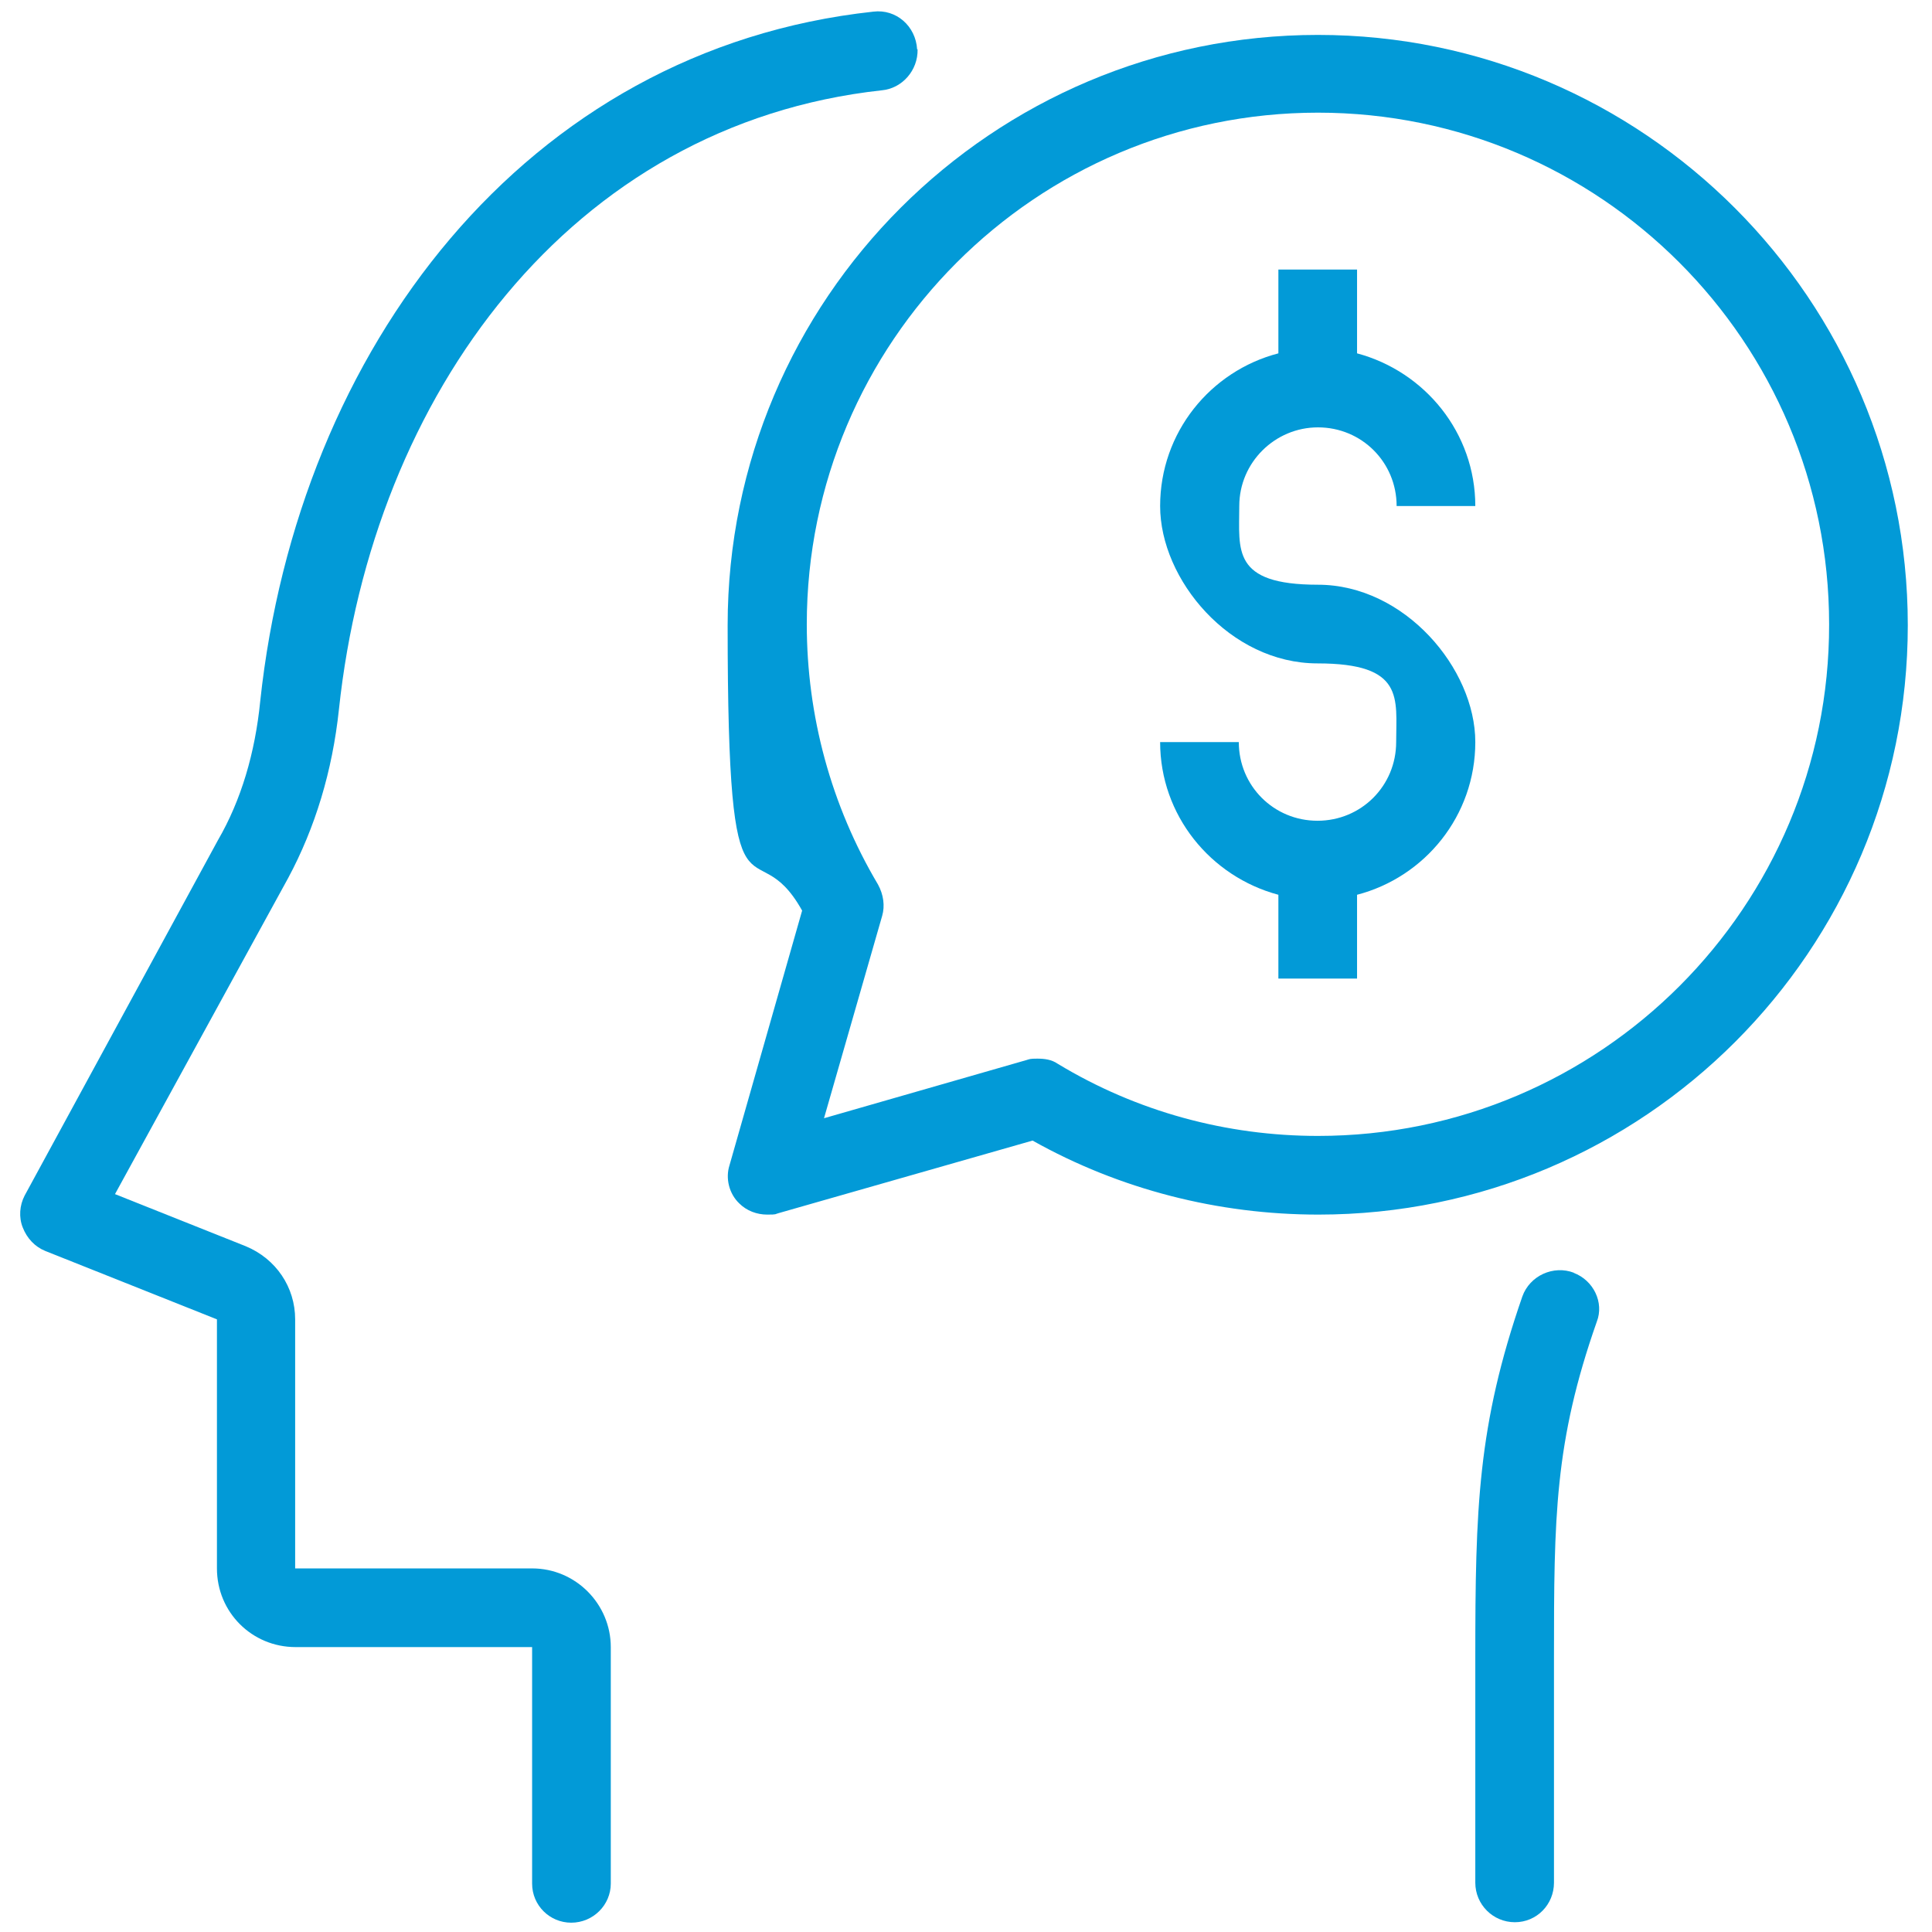
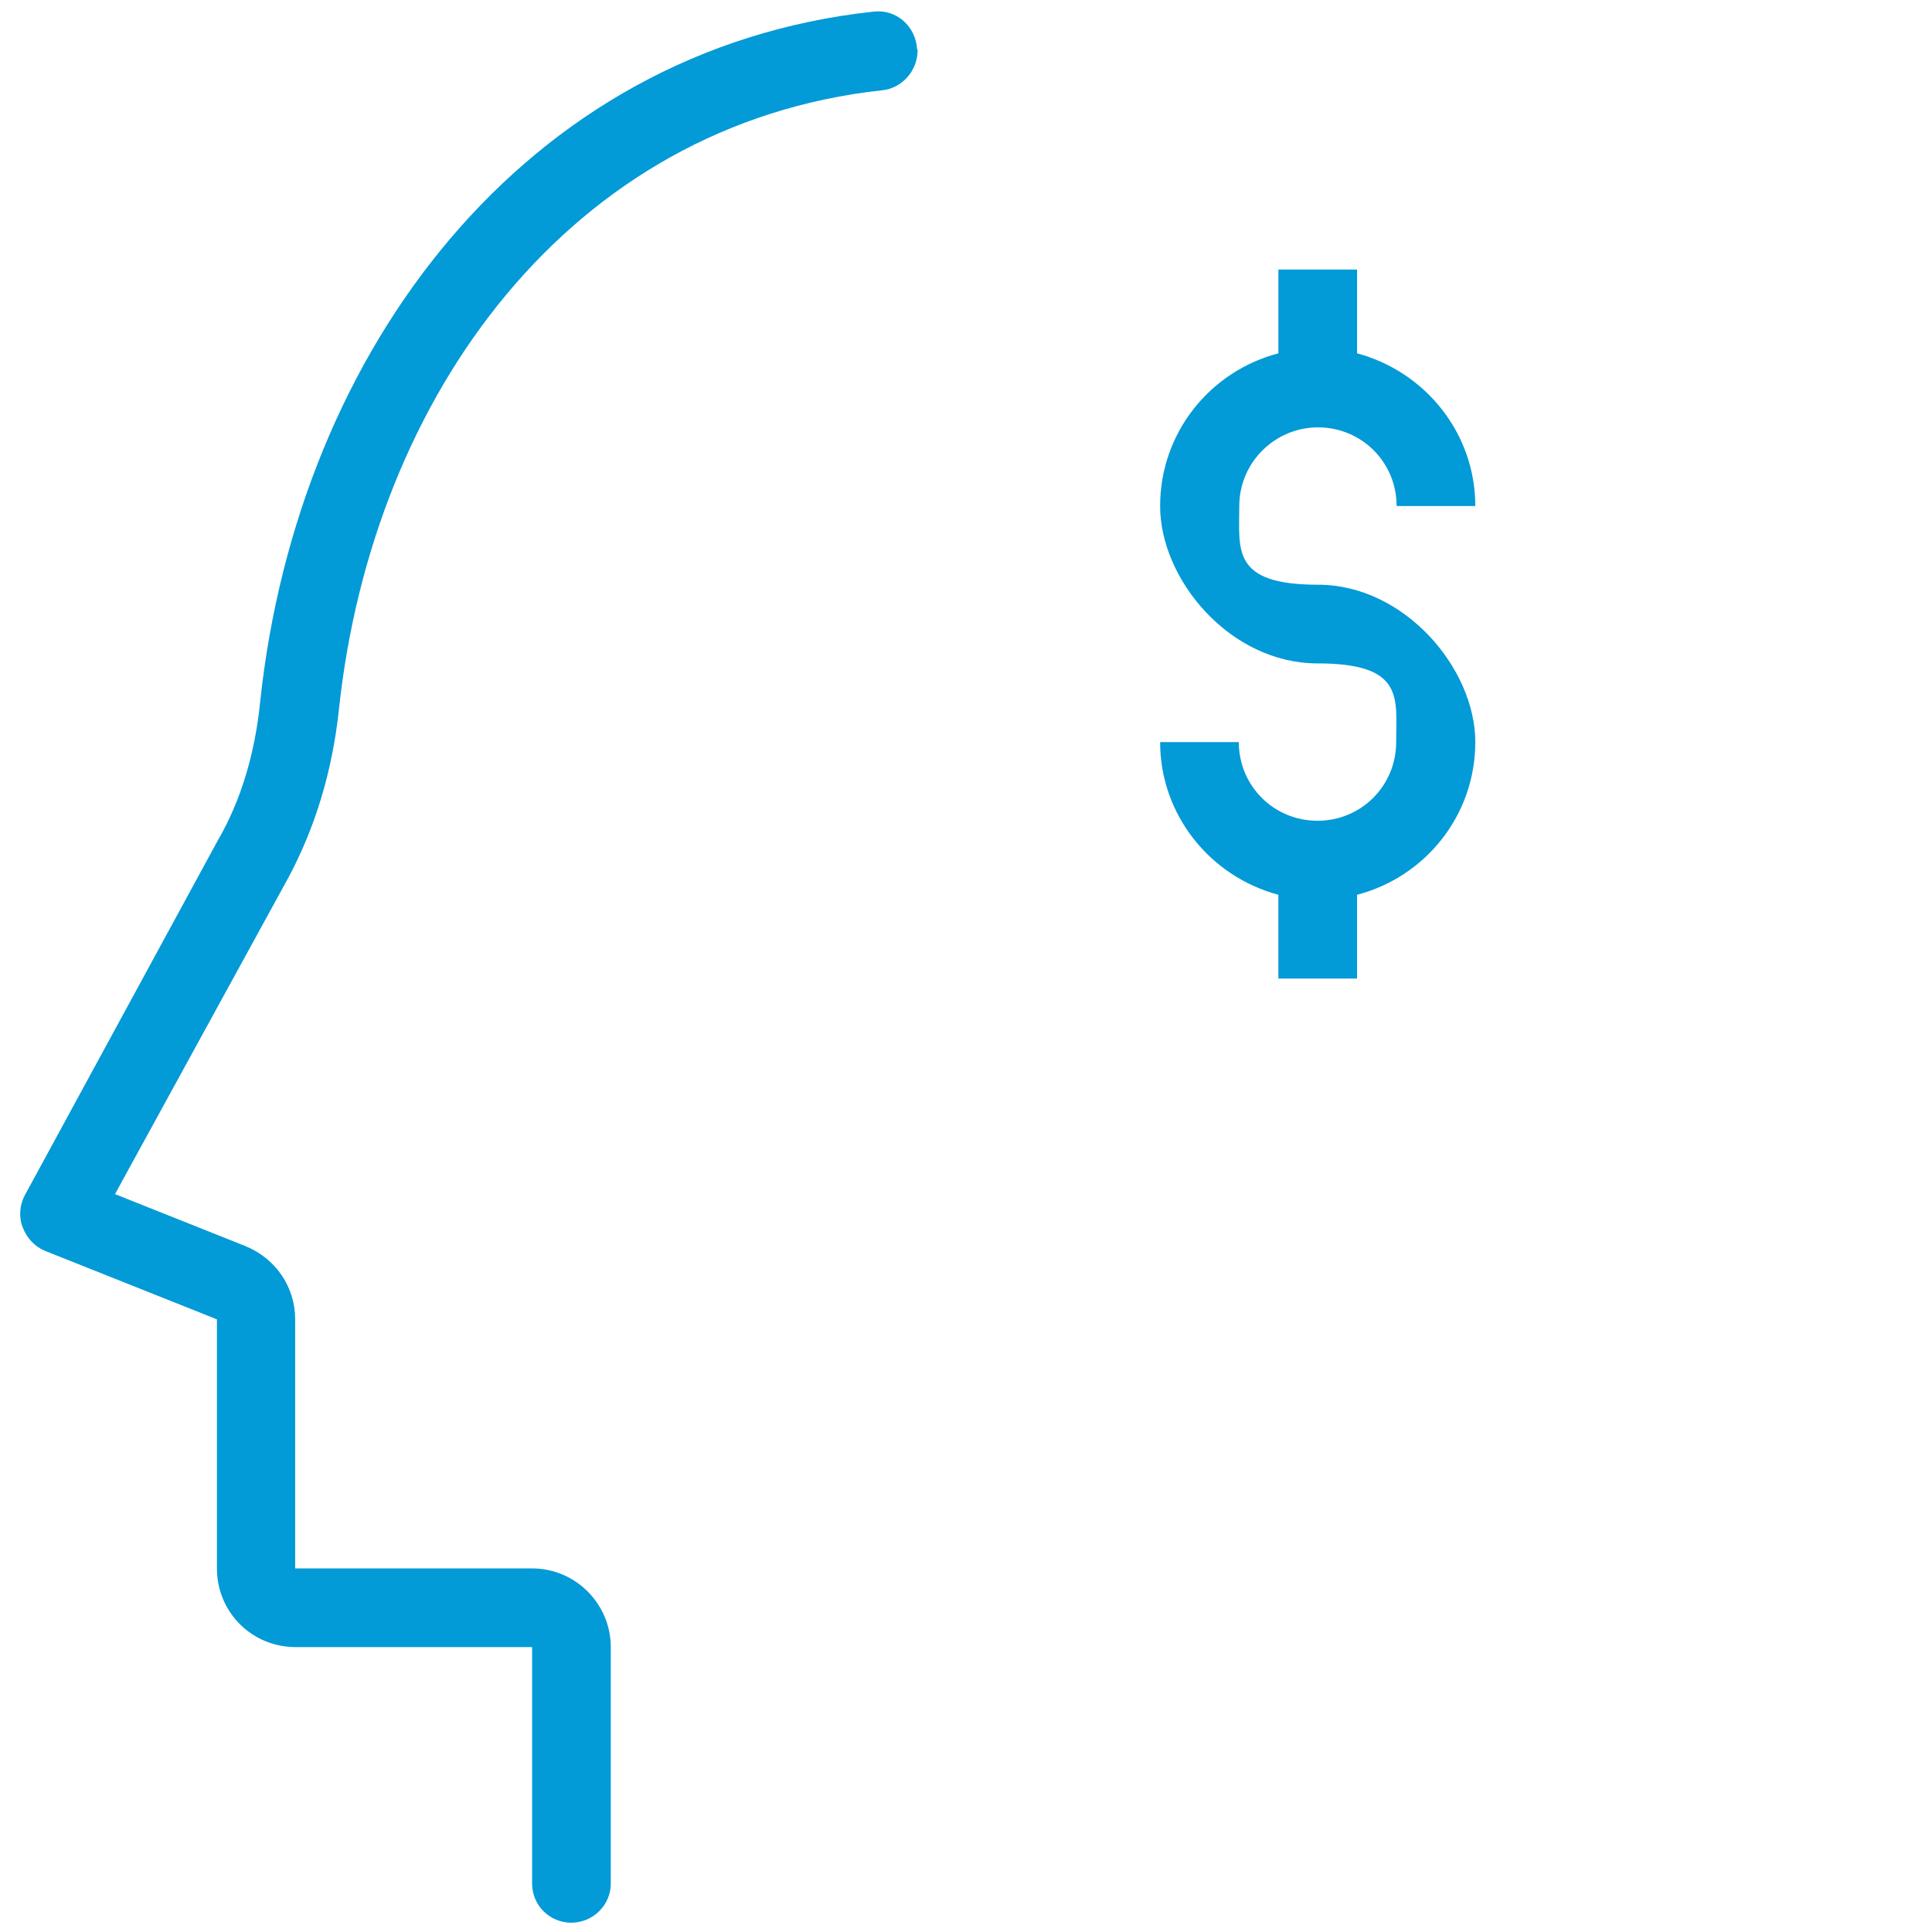
<svg xmlns="http://www.w3.org/2000/svg" version="1.1" viewBox="0 0 415 415">
  <defs>
    <style>
      .cls-1 {
        fill: #029ad7;
      }
    </style>
  </defs>
  <g>
    <g id="Layer_1">
      <g>
        <path class="cls-1" d="M114.2,336.9h-50.8v-53.5c0-6.9-4.1-13-10.6-15.7l-28.1-11.2,37.2-67.9c5.8-10.8,9.5-23,10.9-36.2,7.2-67.6,49.8-125.7,116.6-133,4.4-.4,7.8-4.3,7.7-8.8h-.1c-.3-5-4.5-8.7-9.4-8.1C112.8,10.6,64,75,55.9,150.6c-1.1,11.1-4.1,21.3-9.1,29.9L5.3,256.8c-1.1,2.1-1.3,4.7-.4,6.9.9,2.3,2.6,4.1,4.8,5l36.9,14.7v53.5c0,9.4,7.5,16.9,16.9,16.9h50.8v50.8c0,4.7,3.8,8.4,8.4,8.4h0c4.7,0,8.5-3.8,8.5-8.4v-50.8c0-9.2-7.5-16.9-16.9-16.9Z" />
-         <path class="cls-1" d="M338.1,273.4h0c-4.4-1.7-9.5.6-11.1,5.1-9.6,27.7-10.1,45.5-10.1,77.7v48.2c0,4.7,3.8,8.5,8.5,8.5h0c4.7,0,8.4-3.8,8.4-8.5v-48.2c0-30.3.1-46.4,9.2-72.3,1.6-4.1-.7-8.9-5-10.5Z" />
-         <path class="cls-1" d="M283.1,7.5c-69.9,0-126.8,56.7-126.8,126.8s5.5,42.5,16,61.3l-15.6,54.7c-.9,2.8-.1,6.1,2.1,8.2,1.6,1.6,3.8,2.4,6,2.4s1.6-.1,2.4-.3l54.6-15.6c18.7,10.5,39.9,15.9,61.4,15.9,69.9,0,126.6-56.7,126.6-126.6S353,7.5,283.1,7.5ZM283.1,244c-19.6,0-38.9-5.2-55.9-15.5-1.3-.9-2.8-1.1-4.4-1.1s-1.6.1-2.3.3l-43.5,12.5,12.5-43.5c.6-2.1.3-4.5-.9-6.7-10.1-17-15.3-36.3-15.3-55.9,0-60.6,49.2-109.9,109.8-109.9s109.8,49.2,109.8,109.9c.1,60.6-49.1,109.9-109.8,109.9Z" />
        <path class="cls-1" d="M283.1,91.8c9.4,0,16.9,7.5,16.9,16.9h16.9c0-15.7-10.8-28.9-25.4-32.8v-18h-16.9v18c-14.6,3.8-25.4,17-25.4,32.8s15,33.8,33.8,33.8,16.9,7.5,16.9,16.9-7.5,16.9-16.9,16.9-16.9-7.5-16.9-16.9h-16.9c0,15.7,10.8,28.9,25.4,32.8v18h16.9v-18c14.6-3.8,25.4-17,25.4-32.8s-15.2-33.8-33.8-33.8-16.9-7.5-16.9-16.9,7.7-16.9,16.9-16.9Z" />
      </g>
    </g>
  </g>
</svg>